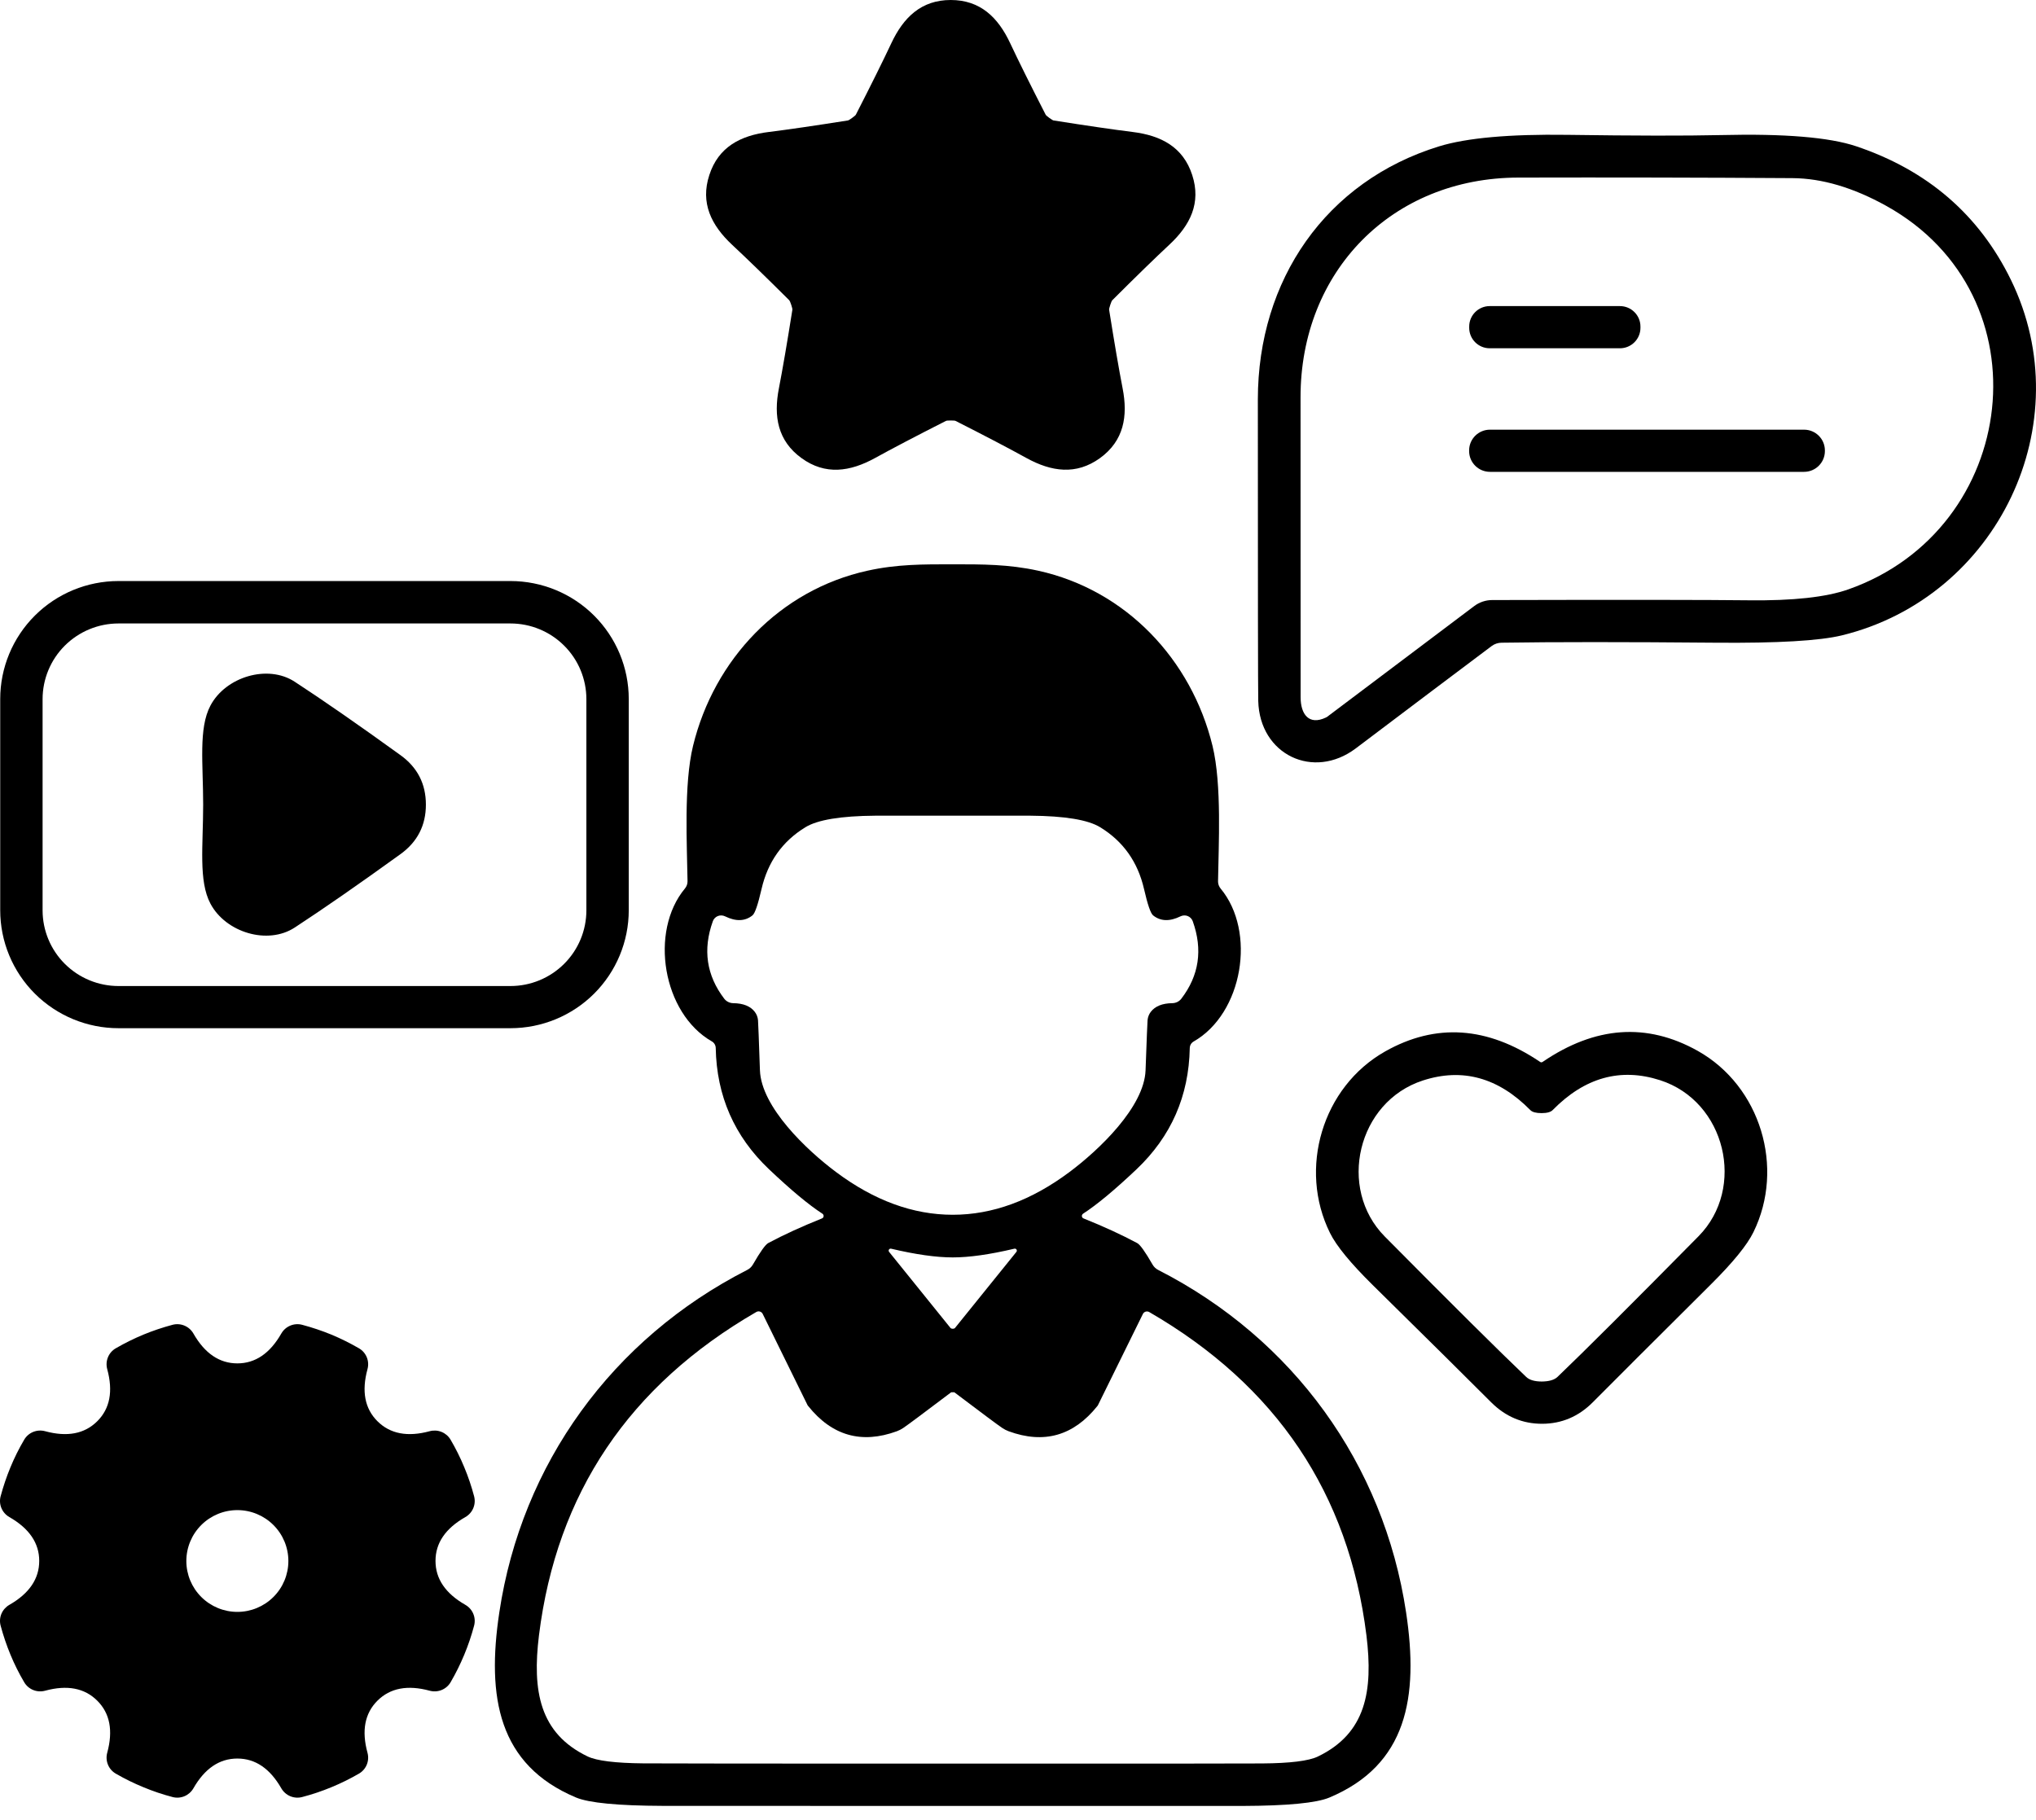
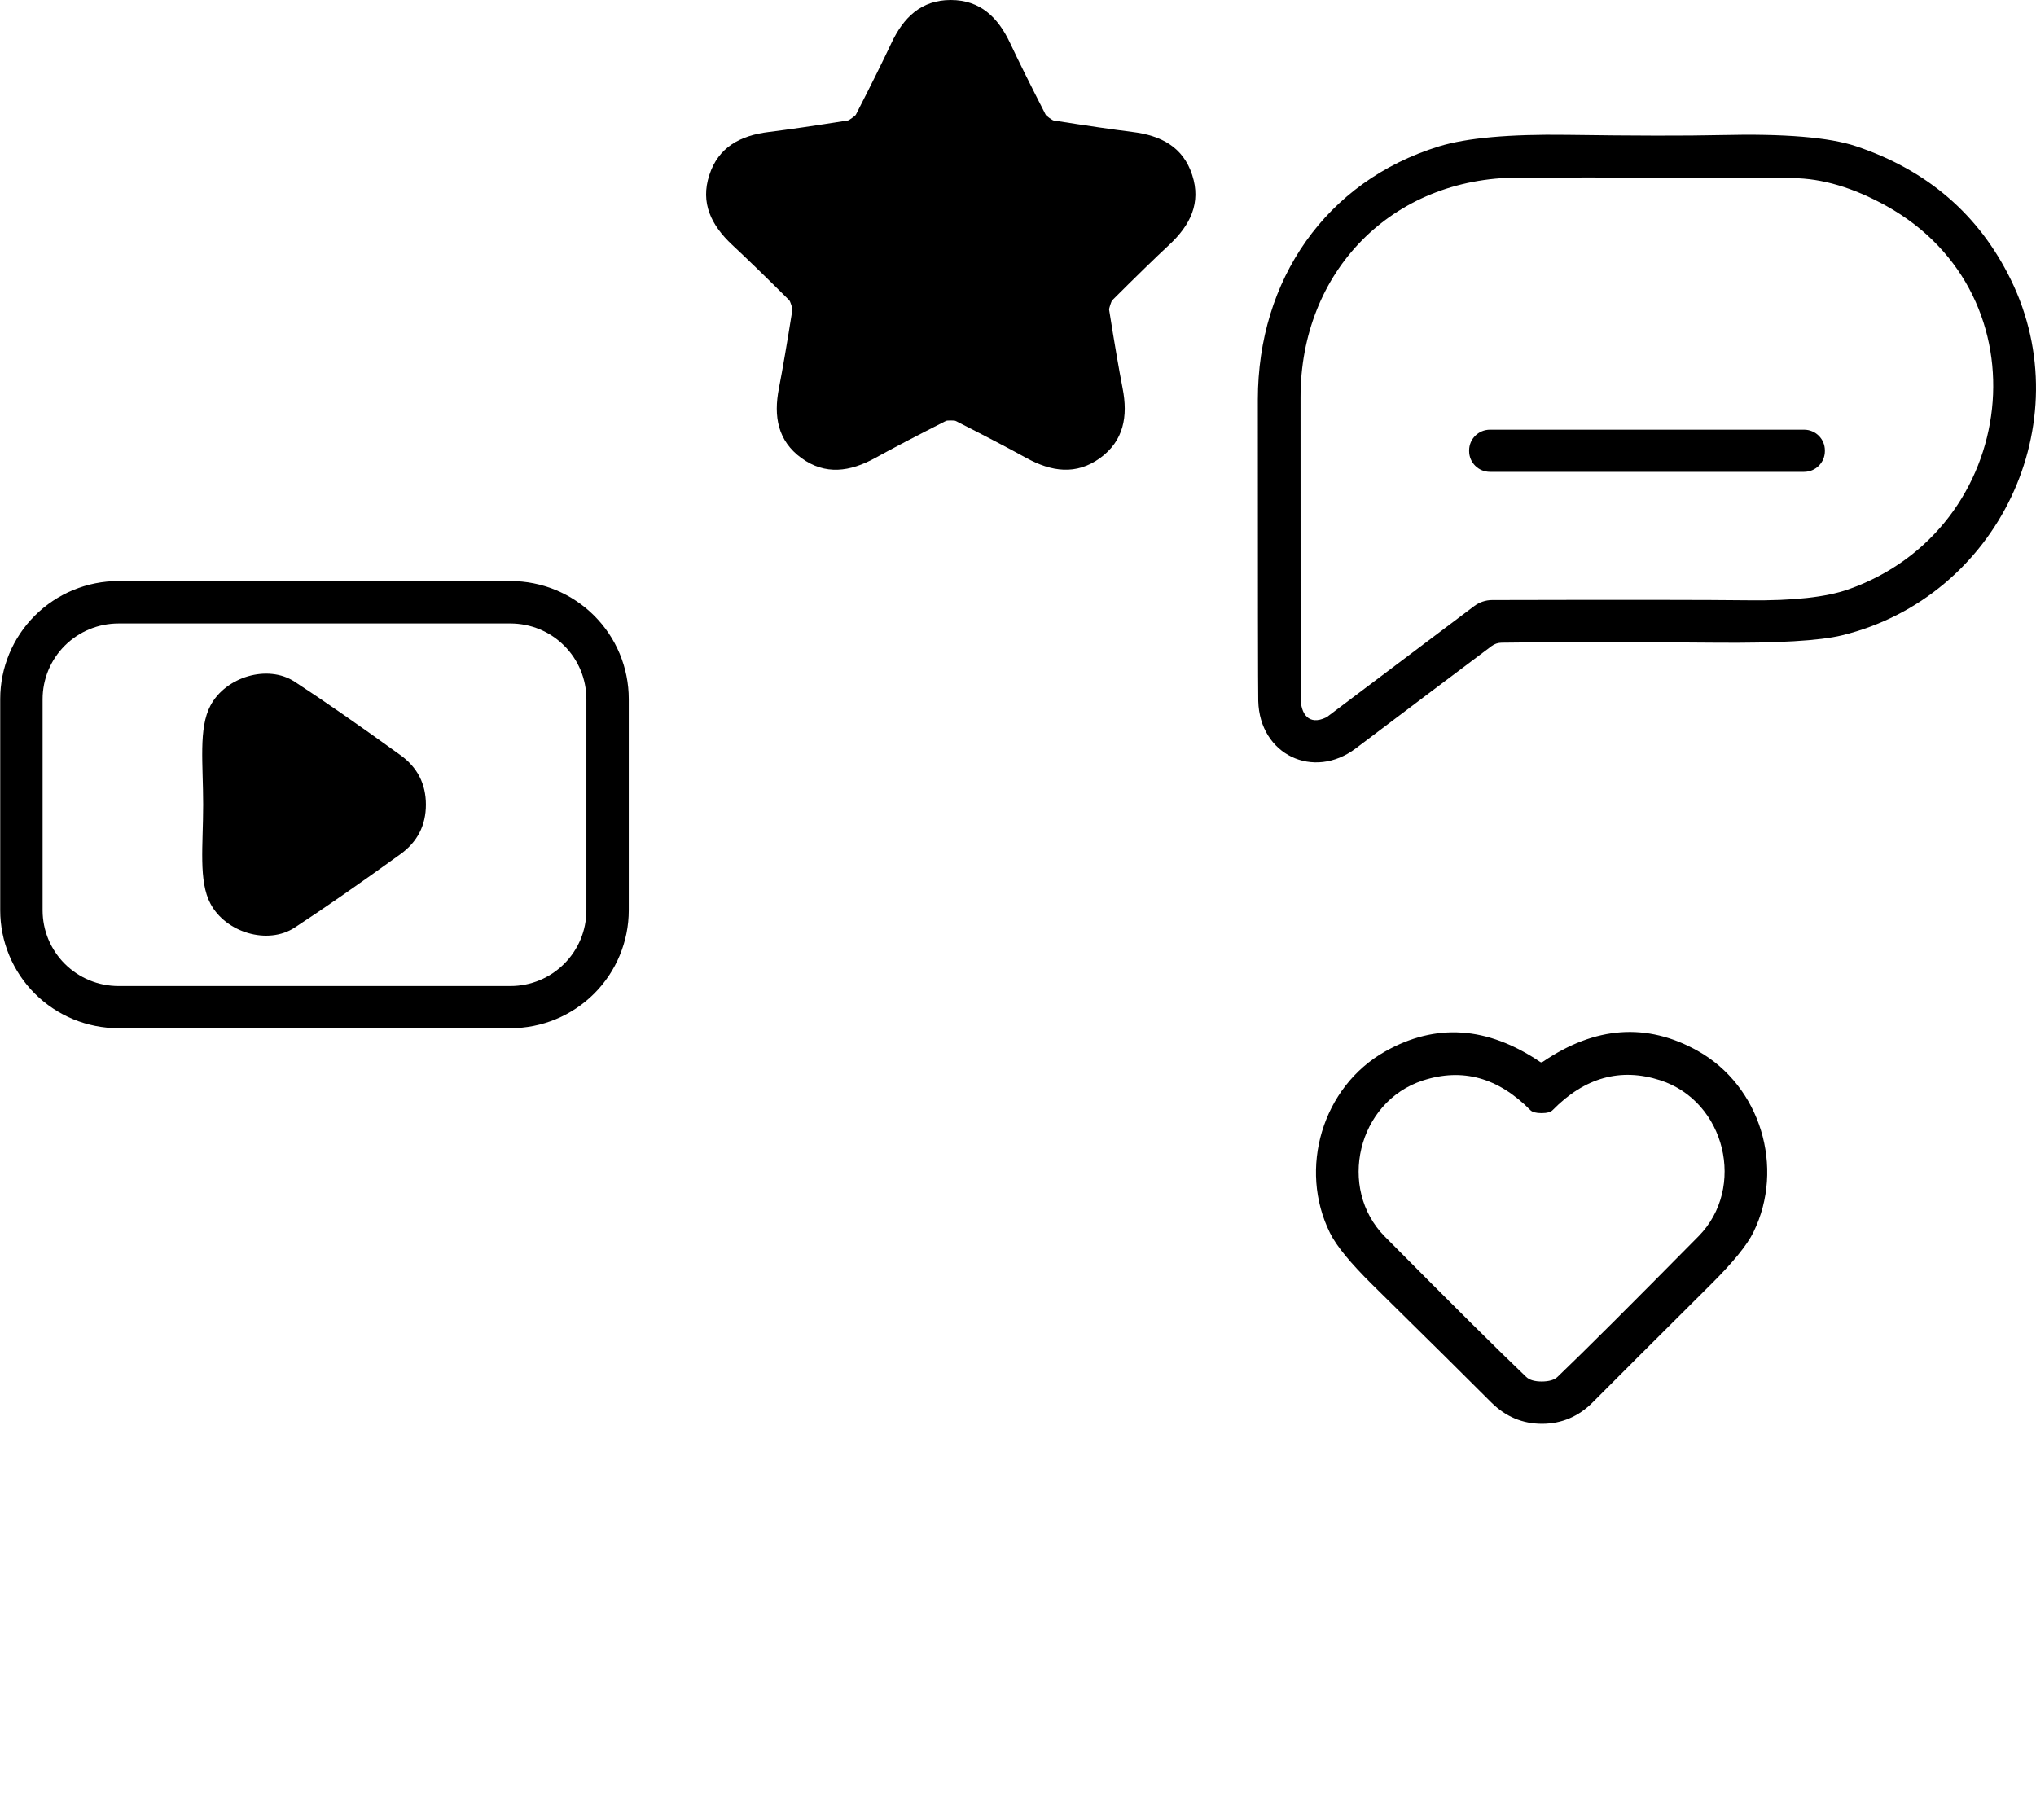
<svg xmlns="http://www.w3.org/2000/svg" width="132" height="118" viewBox="0 0 132 118" fill="none">
  <path d="M61.638 0C63.548 0 64.706 1.119 65.496 2.807C66.029 3.943 66.794 5.485 67.791 7.432C67.808 7.47 67.888 7.541 68.029 7.645C68.175 7.748 68.267 7.804 68.305 7.81C70.472 8.152 72.178 8.401 73.424 8.556C75.278 8.784 76.706 9.535 77.293 11.343C77.885 13.155 77.173 14.601 75.808 15.87C74.89 16.726 73.656 17.927 72.106 19.474C72.078 19.505 72.036 19.604 71.981 19.77C71.926 19.939 71.901 20.044 71.908 20.085C72.251 22.244 72.542 23.939 72.781 25.172C73.139 26.995 72.859 28.585 71.316 29.703C69.774 30.817 68.175 30.594 66.539 29.693C65.439 29.085 63.912 28.286 61.96 27.295C61.925 27.274 61.818 27.264 61.638 27.264C61.461 27.264 61.355 27.274 61.321 27.295C59.369 28.286 57.842 29.085 56.741 29.693C55.106 30.594 53.506 30.822 51.964 29.703C50.422 28.585 50.142 27 50.5 25.172C50.739 23.939 51.03 22.244 51.372 20.085C51.379 20.044 51.355 19.939 51.3 19.77C51.244 19.604 51.203 19.505 51.175 19.474C49.624 17.931 48.388 16.731 47.468 15.875C46.107 14.601 45.396 13.155 45.988 11.348C46.575 9.535 48.002 8.784 49.851 8.556C51.1 8.401 52.807 8.152 54.971 7.81C55.012 7.804 55.104 7.748 55.246 7.645C55.391 7.541 55.472 7.47 55.49 7.432C56.487 5.485 57.252 3.943 57.785 2.807C58.574 1.124 59.732 0 61.638 0Z" fill="black" />
  <path d="M96.707 41.89C94.533 43.52 91.6 45.73 87.906 48.52C85.159 50.597 81.665 48.94 81.576 45.449C81.559 44.686 81.55 38.168 81.55 25.897C81.556 18.154 85.954 11.752 93.301 9.489C95.094 8.94 97.863 8.691 101.609 8.743C105.96 8.805 109.281 8.81 111.573 8.758C115.679 8.658 118.6 8.9 120.338 9.483C124.966 11.037 128.312 13.925 130.375 18.148C134.913 27.44 129.528 38.721 119.419 41.196C117.968 41.549 115.242 41.707 111.241 41.673C105.366 41.621 100.736 41.621 97.351 41.673C97.118 41.676 96.892 41.752 96.707 41.89ZM86.042 46.479L95.58 39.296C95.911 39.047 96.315 38.91 96.733 38.907C105.207 38.886 110.756 38.892 113.38 38.923C116.243 38.957 118.391 38.722 119.824 38.218C130.92 34.318 132.768 19.169 122.29 13.347C120.154 12.163 118.131 11.564 116.22 11.55C110.353 11.512 104.428 11.5 98.447 11.514C90.243 11.524 84.308 17.594 84.318 25.778C84.322 28.899 84.323 35.377 84.323 45.21C84.323 46.308 84.858 47.054 85.969 46.521C85.993 46.511 86.018 46.497 86.042 46.479Z" fill="black" />
-   <path d="M105.025 19.847H96.582C95.848 19.847 95.253 20.441 95.253 21.173V21.256C95.253 21.988 95.848 22.582 96.582 22.582H105.025C105.759 22.582 106.355 21.988 106.355 21.256V21.173C106.355 20.441 105.759 19.847 105.025 19.847Z" fill="black" />
  <path d="M116.963 27.86H96.598C95.853 27.86 95.248 28.462 95.248 29.206V29.248C95.248 29.991 95.853 30.594 96.598 30.594H116.963C117.708 30.594 118.313 29.991 118.313 29.248V29.206C118.313 28.462 117.708 27.86 116.963 27.86Z" fill="black" />
-   <path d="M61.772 36.589C63.683 36.589 65.396 36.584 67.307 37.004C72.998 38.257 77.245 42.763 78.611 48.362C79.224 50.874 79.001 54.846 78.969 57.141C78.966 57.311 79.025 57.478 79.135 57.612C81.462 60.404 80.579 65.713 77.386 67.531C77.311 67.574 77.249 67.635 77.205 67.71C77.162 67.784 77.138 67.869 77.136 67.955C77.078 71.066 75.928 73.685 73.689 75.812C72.269 77.156 71.115 78.115 70.225 78.692C70.197 78.71 70.175 78.734 70.16 78.764C70.145 78.793 70.138 78.826 70.141 78.859C70.144 78.891 70.156 78.922 70.175 78.947C70.195 78.973 70.221 78.992 70.251 79.003C71.56 79.528 72.719 80.061 73.73 80.603C73.917 80.703 74.248 81.166 74.722 81.991C74.81 82.147 74.942 82.271 75.101 82.349C83.835 86.808 89.712 94.919 91.161 104.547C91.992 110.058 91.218 114.44 86.187 116.553C85.349 116.905 83.471 117.086 80.553 117.097C80.439 117.097 74.177 117.097 61.767 117.097C49.357 117.093 43.095 117.092 42.981 117.092C40.059 117.081 38.179 116.9 37.342 116.548C32.31 114.435 31.542 110.053 32.373 104.542C33.821 94.914 39.704 86.803 48.438 82.344C48.597 82.266 48.729 82.141 48.817 81.986C49.291 81.161 49.622 80.698 49.809 80.598C50.819 80.059 51.979 79.528 53.288 79.003C53.318 78.992 53.344 78.973 53.364 78.947C53.383 78.922 53.395 78.891 53.398 78.859C53.4 78.826 53.394 78.793 53.379 78.764C53.364 78.734 53.342 78.71 53.314 78.692C52.424 78.115 51.27 77.154 49.85 75.807C47.611 73.68 46.461 71.061 46.403 67.95C46.401 67.864 46.377 67.779 46.334 67.705C46.29 67.63 46.228 67.568 46.153 67.525C42.965 65.707 42.082 60.399 44.409 57.607C44.519 57.473 44.578 57.306 44.575 57.136C44.544 54.841 44.32 50.869 44.933 48.357C46.299 42.758 50.551 38.257 56.242 37.004C58.153 36.579 59.866 36.589 61.772 36.589ZM61.772 78.765C64.344 78.765 66.866 77.841 69.337 75.994C71.253 74.564 74.182 71.778 74.27 69.4C74.343 67.387 74.386 66.303 74.4 66.148C74.417 65.952 74.489 65.765 74.608 65.609C74.891 65.24 75.359 65.052 76.01 65.045C76.122 65.043 76.231 65.016 76.331 64.967C76.431 64.918 76.518 64.847 76.586 64.76C77.742 63.251 77.99 61.574 77.329 59.731C77.301 59.655 77.258 59.586 77.202 59.529C77.146 59.471 77.079 59.426 77.004 59.396C76.929 59.366 76.848 59.352 76.767 59.356C76.686 59.359 76.607 59.379 76.534 59.415C75.831 59.76 75.239 59.739 74.758 59.352C74.599 59.225 74.403 58.655 74.171 57.643C73.766 55.886 72.82 54.551 71.331 53.64C70.546 53.156 69.033 52.906 66.793 52.889C66.648 52.889 64.974 52.889 61.772 52.889C58.57 52.889 56.896 52.889 56.751 52.889C54.511 52.906 52.999 53.156 52.213 53.64C50.724 54.551 49.778 55.886 49.373 57.643C49.141 58.655 48.945 59.225 48.786 59.352C48.305 59.739 47.713 59.76 47.01 59.415C46.937 59.379 46.858 59.359 46.777 59.356C46.696 59.352 46.615 59.366 46.54 59.396C46.465 59.426 46.398 59.471 46.342 59.529C46.286 59.586 46.243 59.655 46.216 59.731C45.554 61.571 45.802 63.247 46.958 64.76C47.026 64.847 47.113 64.918 47.213 64.967C47.313 65.016 47.422 65.043 47.534 65.045C48.185 65.052 48.653 65.24 48.936 65.609C49.055 65.765 49.127 65.952 49.144 66.148C49.158 66.303 49.2 67.387 49.269 69.4C49.357 71.778 52.285 74.564 54.202 75.994C56.673 77.841 59.197 78.765 61.772 78.765ZM61.767 86.156C61.791 86.156 61.81 86.154 61.824 86.15C61.844 86.147 61.863 86.141 61.878 86.134C61.893 86.127 61.905 86.118 61.912 86.109L65.895 81.173C65.912 81.152 65.923 81.126 65.924 81.098C65.926 81.07 65.919 81.043 65.904 81.02C65.888 80.997 65.867 80.979 65.841 80.969C65.815 80.96 65.786 80.958 65.76 80.966C64.168 81.342 62.838 81.53 61.772 81.53C60.702 81.53 59.371 81.342 57.779 80.966C57.752 80.958 57.724 80.96 57.698 80.969C57.672 80.979 57.65 80.997 57.635 81.02C57.62 81.043 57.613 81.07 57.615 81.098C57.616 81.126 57.627 81.152 57.644 81.173L61.627 86.109C61.634 86.118 61.645 86.127 61.661 86.134C61.676 86.141 61.695 86.147 61.715 86.15C61.729 86.154 61.746 86.156 61.767 86.156ZM61.767 114.352C73.986 114.355 80.671 114.352 81.82 114.341C83.637 114.328 84.842 114.179 85.434 113.896C88.56 112.394 89.032 109.644 88.591 106.044C87.448 96.839 82.755 89.848 74.509 85.073C74.474 85.053 74.434 85.04 74.394 85.035C74.353 85.031 74.312 85.035 74.273 85.047C74.234 85.059 74.198 85.079 74.167 85.106C74.136 85.133 74.111 85.166 74.094 85.203L71.201 91.076C71.188 91.11 71.168 91.142 71.144 91.169C69.6 93.099 67.683 93.643 65.391 92.801C65.243 92.746 65.102 92.672 64.971 92.583C64.707 92.407 63.676 91.639 61.876 90.278C61.876 90.277 61.868 90.276 61.855 90.275C61.842 90.274 61.823 90.273 61.803 90.273C61.793 90.273 61.782 90.273 61.772 90.273C61.758 90.273 61.746 90.273 61.736 90.273C61.715 90.273 61.696 90.274 61.683 90.275C61.67 90.276 61.663 90.277 61.663 90.278C59.863 91.639 58.831 92.407 58.568 92.583C58.437 92.672 58.296 92.746 58.148 92.801C55.856 93.64 53.938 93.094 52.395 91.164C52.37 91.137 52.351 91.105 52.337 91.071L49.45 85.197C49.433 85.16 49.408 85.128 49.377 85.101C49.346 85.074 49.31 85.054 49.271 85.042C49.232 85.03 49.191 85.026 49.15 85.03C49.11 85.035 49.071 85.047 49.035 85.068C40.786 89.84 36.089 96.828 34.943 106.034C34.502 109.633 34.974 112.384 38.095 113.886C38.687 114.169 39.891 114.319 41.709 114.336C42.858 114.347 49.544 114.352 61.767 114.352Z" fill="black" />
  <path d="M40.764 59.018C40.764 61.047 39.956 62.993 38.518 64.428C37.08 65.862 35.129 66.668 33.095 66.668H7.683C6.676 66.668 5.679 66.47 4.748 66.086C3.818 65.701 2.972 65.138 2.26 64.428C1.548 63.717 0.983 62.874 0.598 61.946C0.212 61.018 0.014 60.023 0.014 59.018V45.324C0.014 43.295 0.822 41.35 2.26 39.915C3.698 38.48 5.649 37.674 7.683 37.674H33.095C35.129 37.674 37.08 38.48 38.518 39.915C39.956 41.35 40.764 43.295 40.764 45.324V59.018ZM38.017 45.335C38.017 44.032 37.499 42.783 36.575 41.863C35.652 40.942 34.4 40.425 33.095 40.425H7.683C6.378 40.425 5.126 40.942 4.202 41.863C3.279 42.783 2.761 44.032 2.761 45.335V59.023C2.761 60.326 3.279 61.575 4.202 62.495C5.126 63.416 6.378 63.934 7.683 63.934H33.095C34.4 63.934 35.652 63.416 36.575 62.495C37.499 61.575 38.017 60.326 38.017 59.023V45.335Z" fill="black" />
  <path d="M27.612 52.171C27.612 53.515 27.065 54.583 25.971 55.377C23.25 57.342 20.962 58.93 19.107 60.142C17.357 61.287 14.636 60.464 13.644 58.594C12.86 57.118 13.172 54.818 13.172 52.171C13.172 49.53 12.86 47.225 13.644 45.749C14.631 43.885 17.352 43.061 19.101 44.2C20.96 45.412 23.248 47.001 25.966 48.965C27.063 49.756 27.612 50.825 27.612 52.171Z" fill="black" />
  <path d="M99.931 68.88C99.942 68.88 99.952 68.878 99.963 68.875C99.963 68.877 99.969 68.876 99.98 68.871C99.99 68.867 100.004 68.859 100.02 68.849C103.423 66.532 106.77 66.294 110.062 68.134C114.143 70.418 115.732 75.712 113.681 79.891C113.273 80.727 112.354 81.856 110.924 83.278C107.21 86.973 104.658 89.52 103.27 90.918C102.346 91.847 101.25 92.313 99.984 92.317C98.716 92.32 97.617 91.859 96.686 90.934C95.295 89.539 92.733 87.002 89.001 83.325C87.565 81.909 86.641 80.784 86.229 79.948C84.162 75.779 85.725 70.48 89.801 68.176C93.083 66.321 96.43 66.546 99.843 68.849C99.855 68.856 99.866 68.863 99.876 68.868C99.886 68.874 99.894 68.878 99.9 68.88C99.914 68.88 99.925 68.88 99.931 68.88ZM99.963 89.577C100.433 89.573 100.773 89.473 100.98 89.276C102.708 87.622 105.756 84.582 110.124 80.155C113.209 77.027 111.884 71.407 107.627 70.04C105.062 69.215 102.741 69.861 100.664 71.977C100.536 72.108 100.295 72.174 99.942 72.174C99.589 72.174 99.348 72.11 99.22 71.982C97.14 69.869 94.819 69.227 92.257 70.056C87.999 71.433 86.691 77.058 89.78 80.176C94.159 84.596 97.214 87.629 98.945 89.276C99.153 89.477 99.492 89.577 99.963 89.577Z" fill="black" />
-   <path d="M15.389 88.401C16.552 88.401 17.502 87.755 18.239 86.464C18.371 86.234 18.575 86.055 18.819 85.953C19.063 85.85 19.334 85.832 19.589 85.899C20.237 86.072 20.869 86.284 21.485 86.536C22.097 86.792 22.693 87.087 23.271 87.422C23.5 87.554 23.678 87.758 23.779 88.003C23.879 88.247 23.896 88.518 23.826 88.774C23.435 90.207 23.65 91.332 24.47 92.151C25.294 92.972 26.424 93.188 27.861 92.798C28.116 92.73 28.386 92.746 28.63 92.846C28.874 92.945 29.078 93.121 29.211 93.347C29.55 93.924 29.846 94.519 30.099 95.134C30.355 95.745 30.568 96.374 30.738 97.019C30.805 97.274 30.787 97.544 30.684 97.787C30.582 98.031 30.402 98.234 30.172 98.366C28.88 99.101 28.235 100.049 28.235 101.209C28.235 102.37 28.88 103.319 30.172 104.058C30.402 104.19 30.582 104.393 30.684 104.636C30.787 104.88 30.805 105.15 30.738 105.405C30.568 106.047 30.355 106.675 30.099 107.29C29.846 107.901 29.552 108.495 29.216 109.072C29.084 109.3 28.879 109.478 28.634 109.578C28.389 109.678 28.117 109.695 27.861 109.626C26.424 109.236 25.294 109.451 24.47 110.273C23.65 111.092 23.435 112.217 23.826 113.65C23.896 113.906 23.879 114.177 23.779 114.421C23.678 114.666 23.5 114.87 23.271 115.002C22.693 115.337 22.097 115.63 21.485 115.882C20.869 116.138 20.237 116.35 19.589 116.519C19.334 116.587 19.063 116.568 18.819 116.466C18.575 116.364 18.371 116.184 18.239 115.955C17.502 114.667 16.552 114.023 15.389 114.023C14.226 114.023 13.275 114.667 12.538 115.955C12.406 116.184 12.202 116.364 11.958 116.466C11.714 116.568 11.443 116.587 11.188 116.519C10.541 116.35 9.911 116.138 9.298 115.882C8.682 115.63 8.085 115.337 7.507 115.002C7.278 114.87 7.099 114.666 6.999 114.421C6.899 114.177 6.882 113.906 6.951 113.65C7.342 112.217 7.128 111.092 6.307 110.273C5.483 109.451 4.355 109.236 2.922 109.626C2.666 109.695 2.394 109.678 2.149 109.578C1.904 109.478 1.699 109.3 1.567 109.072C1.227 108.495 0.931 107.901 0.679 107.29C0.426 106.679 0.213 106.05 0.04 105.405C-0.028 105.15 -0.009 104.88 0.093 104.636C0.196 104.393 0.376 104.19 0.606 104.058C1.897 103.319 2.543 102.37 2.543 101.209C2.543 100.053 1.897 99.105 0.606 98.366C0.376 98.234 0.196 98.031 0.093 97.787C-0.009 97.544 -0.028 97.274 0.04 97.019C0.213 96.374 0.426 95.745 0.679 95.134C0.931 94.523 1.227 93.929 1.567 93.352C1.699 93.124 1.904 92.946 2.149 92.846C2.394 92.746 2.666 92.729 2.922 92.798C4.355 93.188 5.483 92.972 6.307 92.151C7.128 91.332 7.342 90.207 6.951 88.774C6.882 88.518 6.899 88.247 6.999 88.003C7.099 87.758 7.278 87.554 7.507 87.422C8.085 87.087 8.682 86.792 9.298 86.536C9.911 86.284 10.541 86.072 11.188 85.899C11.443 85.832 11.714 85.85 11.958 85.953C12.202 86.055 12.406 86.234 12.538 86.464C13.275 87.755 14.226 88.401 15.389 88.401ZM18.696 101.215C18.696 100.34 18.348 99.5 17.727 98.882C17.107 98.263 16.266 97.915 15.389 97.915C14.511 97.915 13.67 98.263 13.05 98.882C12.43 99.5 12.081 100.34 12.081 101.215C12.081 102.09 12.43 102.929 13.05 103.547C13.67 104.166 14.511 104.514 15.389 104.514C16.266 104.514 17.107 104.166 17.727 103.547C18.348 102.929 18.696 102.09 18.696 101.215Z" fill="black" />
</svg>